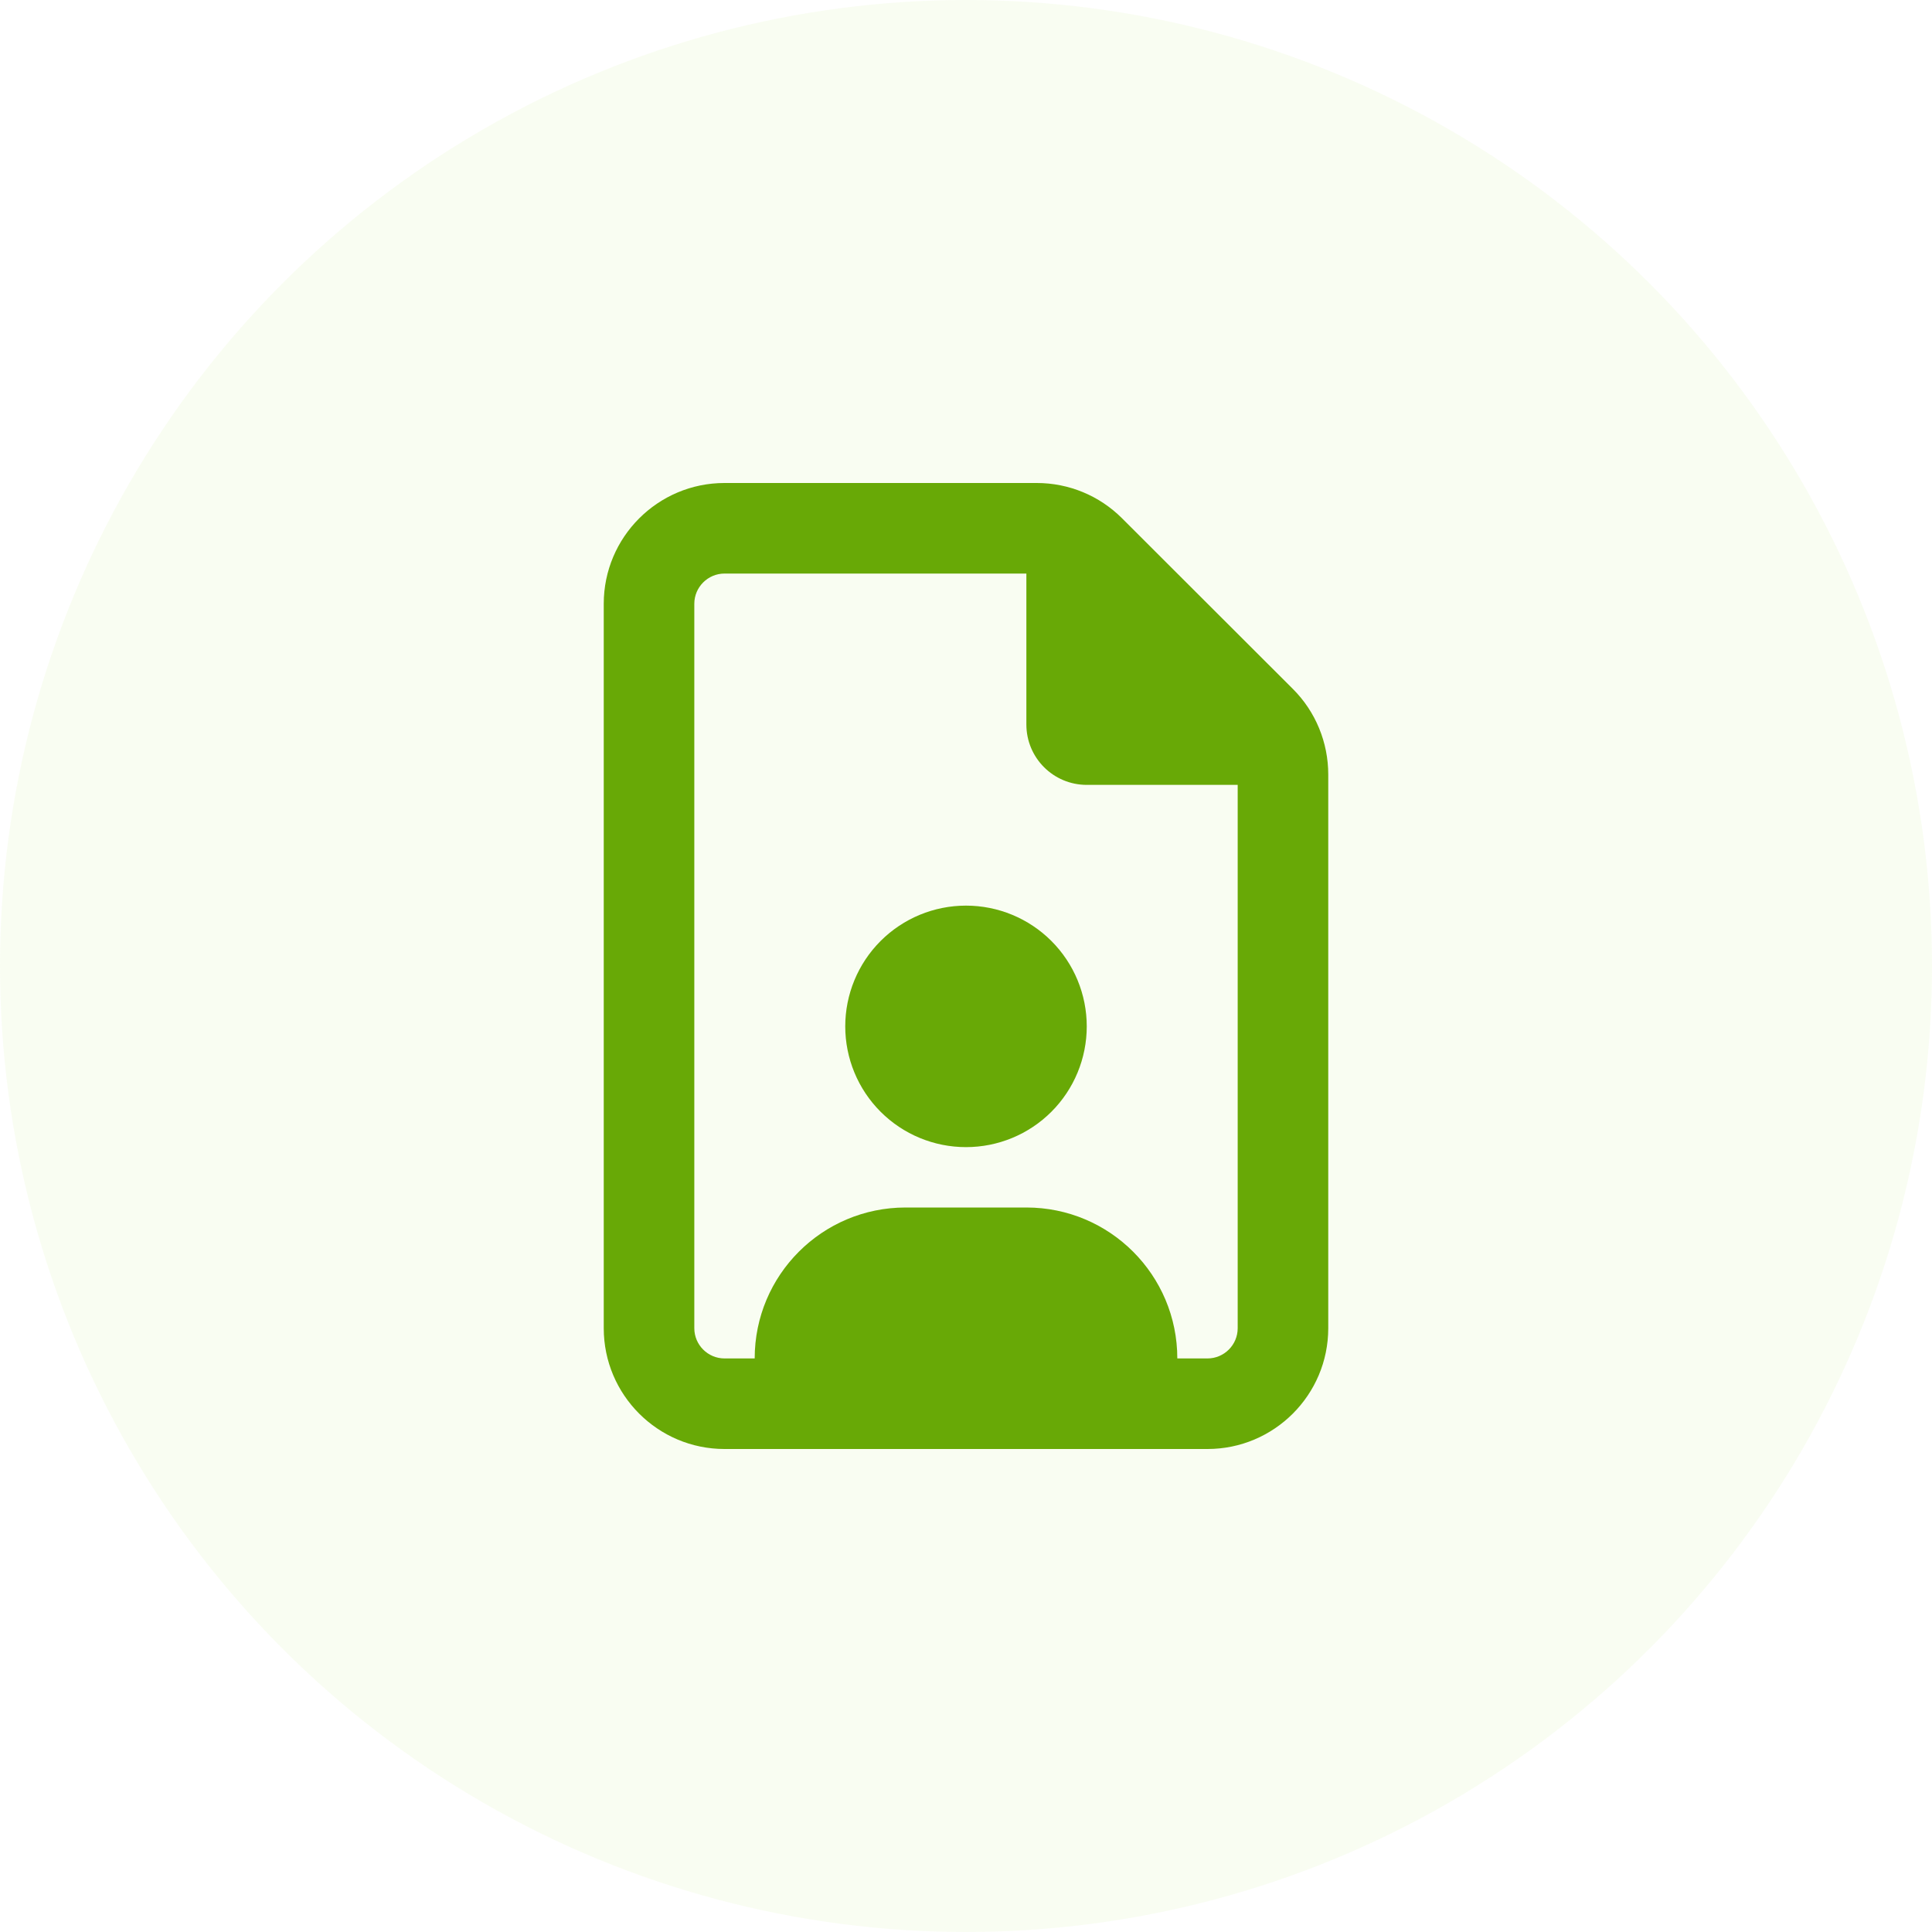
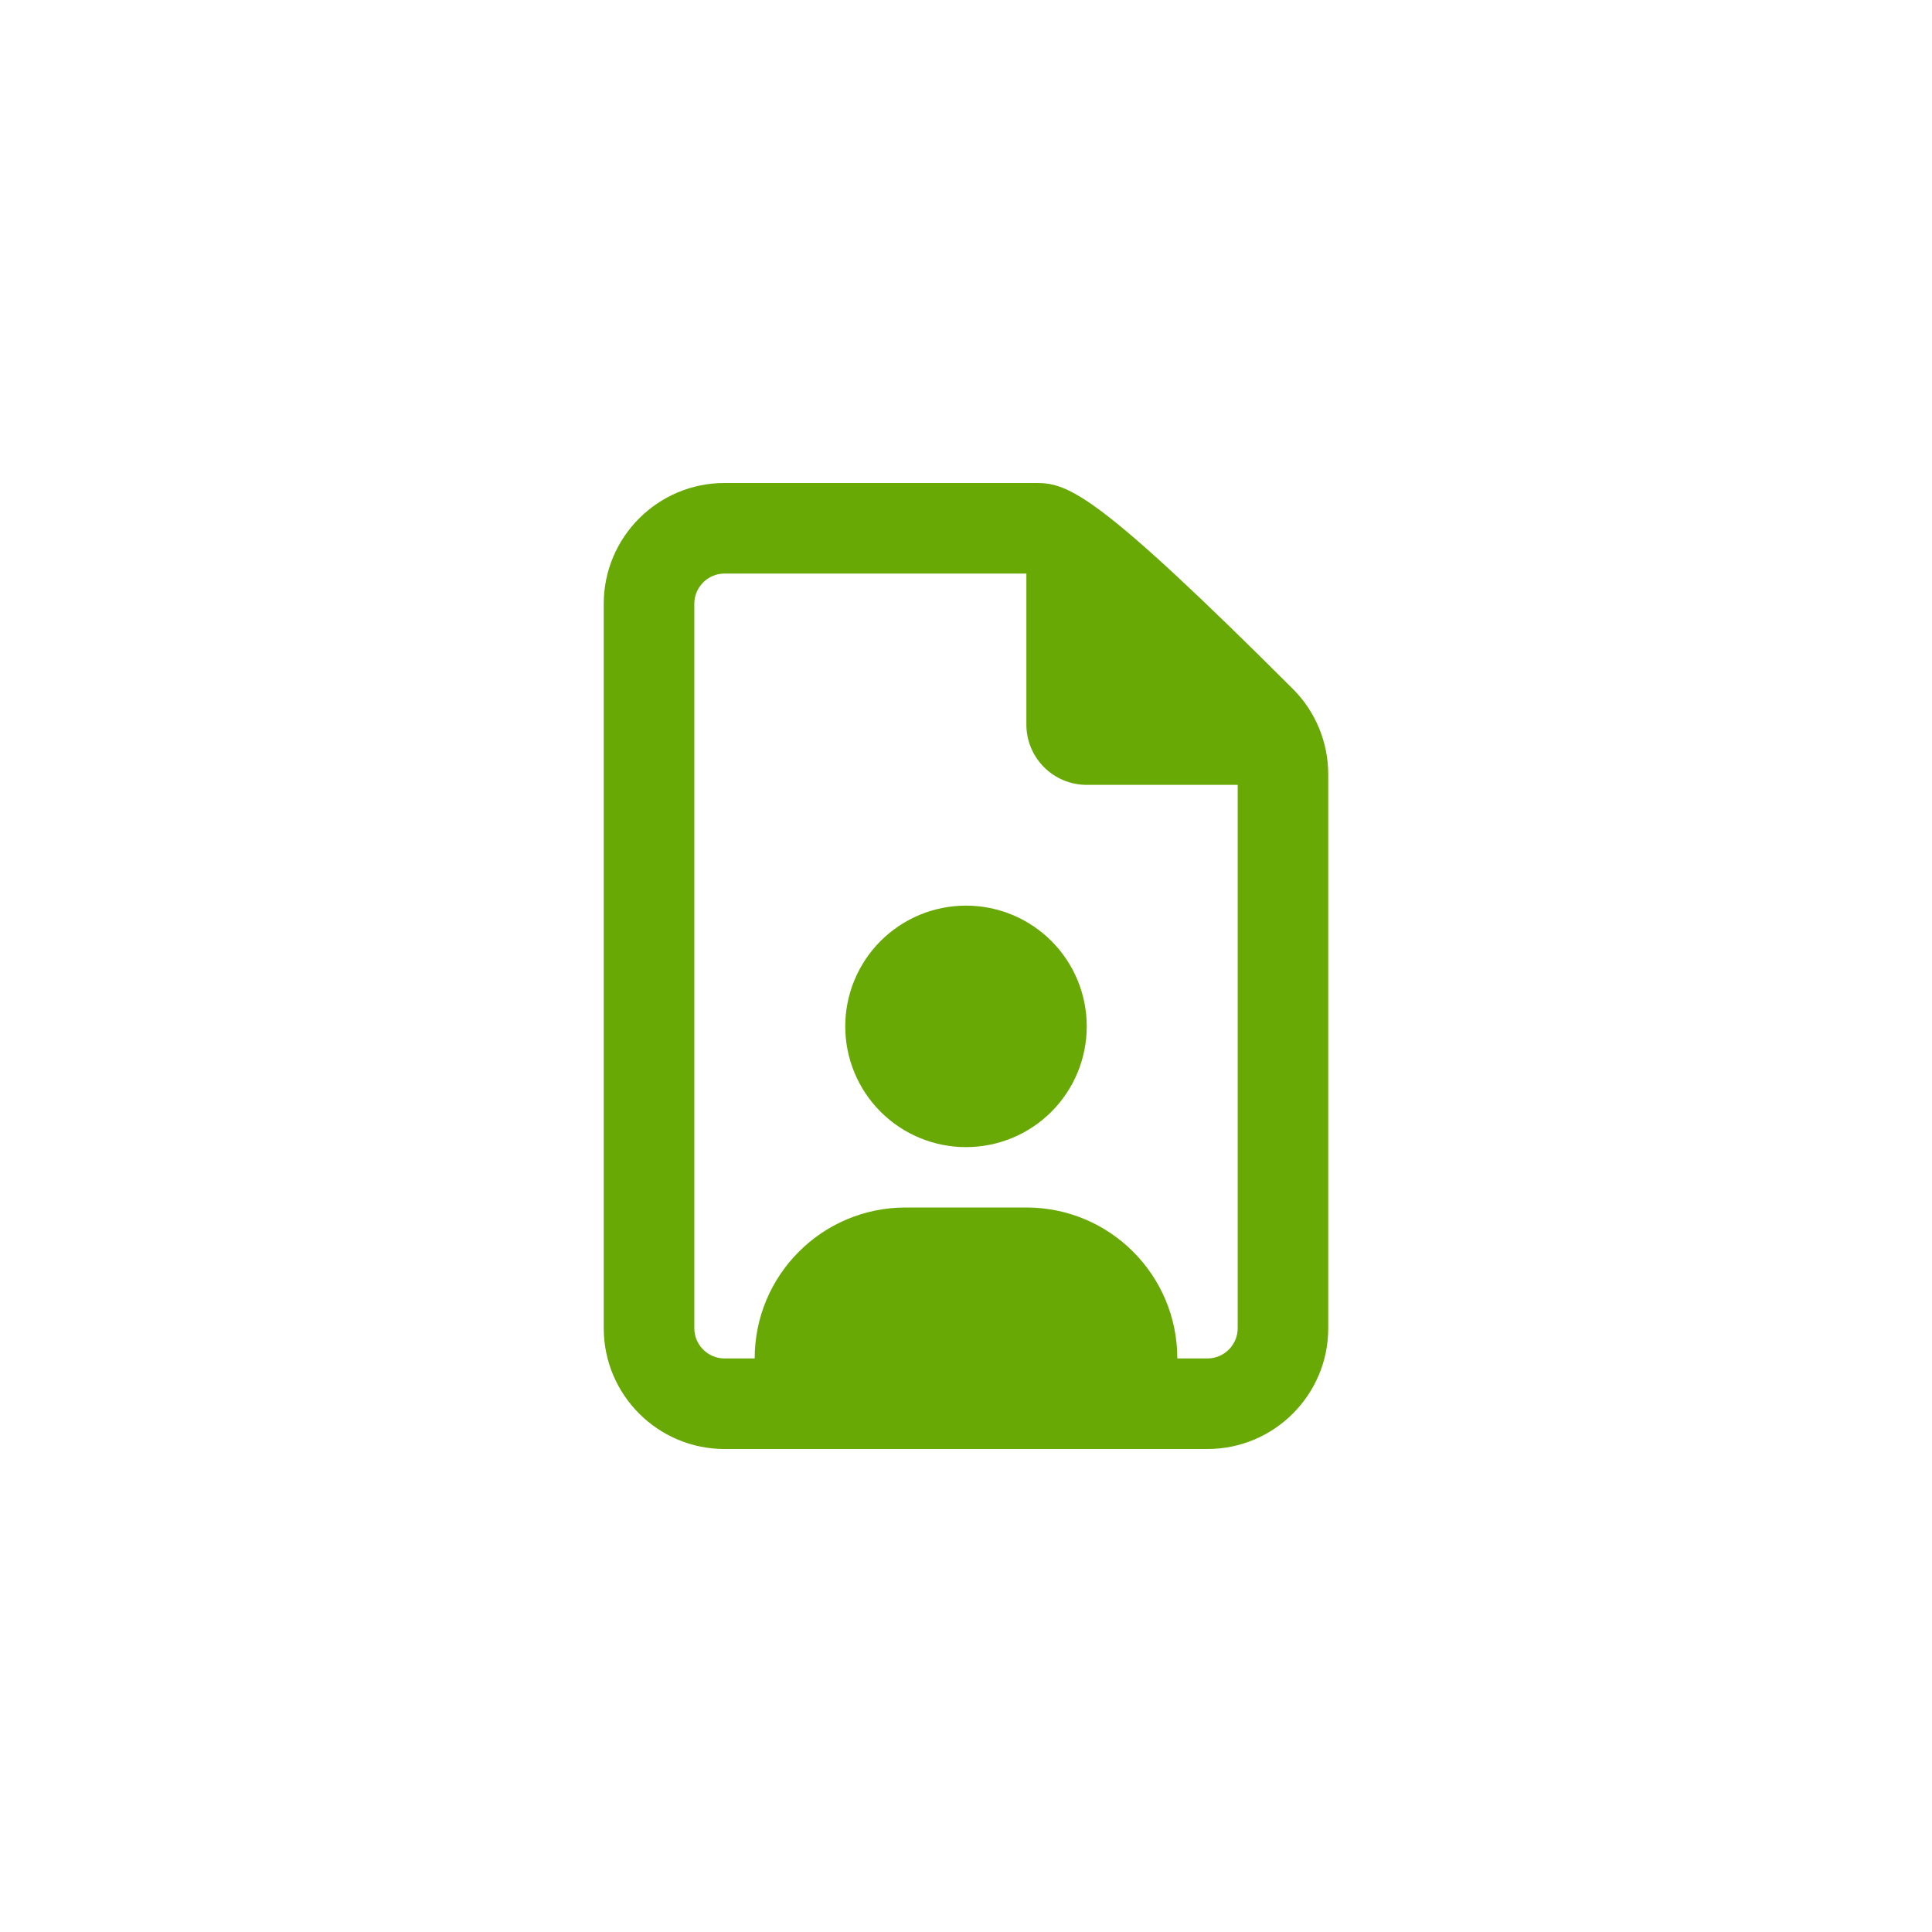
<svg xmlns="http://www.w3.org/2000/svg" width="40" height="40" viewBox="0 0 40 40" fill="none">
-   <circle opacity="0.4" cx="20" cy="20" r="20" fill="#AFE75A" fill-opacity="0.2" />
-   <path d="M24.375 28.125C24.375 26.398 22.977 25 21.25 25H18.75C17.023 25 15.625 26.398 15.625 28.125H15C14.656 28.125 14.375 27.844 14.375 27.5V12.5C14.375 12.156 14.656 11.875 15 11.875H21.25V15C21.25 15.691 21.809 16.25 22.5 16.25H25.625V27.5C25.625 27.844 25.344 28.125 25 28.125H24.375ZM15 10C13.621 10 12.5 11.121 12.5 12.5V27.5C12.5 28.879 13.621 30 15 30H25C26.379 30 27.5 28.879 27.5 27.5V16.035C27.5 15.371 27.238 14.734 26.77 14.266L23.23 10.73C22.762 10.262 22.129 10 21.465 10H15ZM22.5 21.25C22.5 20.587 22.237 19.951 21.768 19.482C21.299 19.013 20.663 18.75 20 18.75C19.337 18.75 18.701 19.013 18.232 19.482C17.763 19.951 17.5 20.587 17.5 21.25C17.5 21.913 17.763 22.549 18.232 23.018C18.701 23.487 19.337 23.75 20 23.75C20.663 23.75 21.299 23.487 21.768 23.018C22.237 22.549 22.5 21.913 22.5 21.25Z" fill="#68A906" />
+   <path d="M24.375 28.125C24.375 26.398 22.977 25 21.25 25H18.75C17.023 25 15.625 26.398 15.625 28.125H15C14.656 28.125 14.375 27.844 14.375 27.5V12.5C14.375 12.156 14.656 11.875 15 11.875H21.25V15C21.25 15.691 21.809 16.25 22.5 16.25H25.625V27.5C25.625 27.844 25.344 28.125 25 28.125H24.375ZM15 10C13.621 10 12.5 11.121 12.5 12.5V27.5C12.5 28.879 13.621 30 15 30H25C26.379 30 27.5 28.879 27.5 27.5V16.035C27.5 15.371 27.238 14.734 26.77 14.266C22.762 10.262 22.129 10 21.465 10H15ZM22.5 21.25C22.5 20.587 22.237 19.951 21.768 19.482C21.299 19.013 20.663 18.75 20 18.75C19.337 18.75 18.701 19.013 18.232 19.482C17.763 19.951 17.5 20.587 17.5 21.25C17.5 21.913 17.763 22.549 18.232 23.018C18.701 23.487 19.337 23.75 20 23.75C20.663 23.75 21.299 23.487 21.768 23.018C22.237 22.549 22.5 21.913 22.5 21.25Z" fill="#68A906" />
</svg>